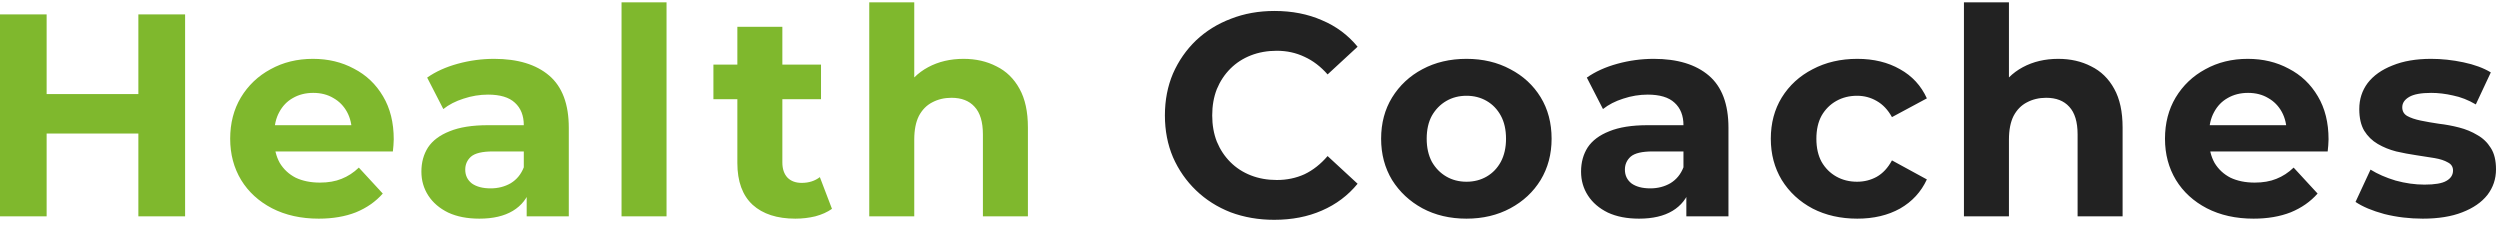
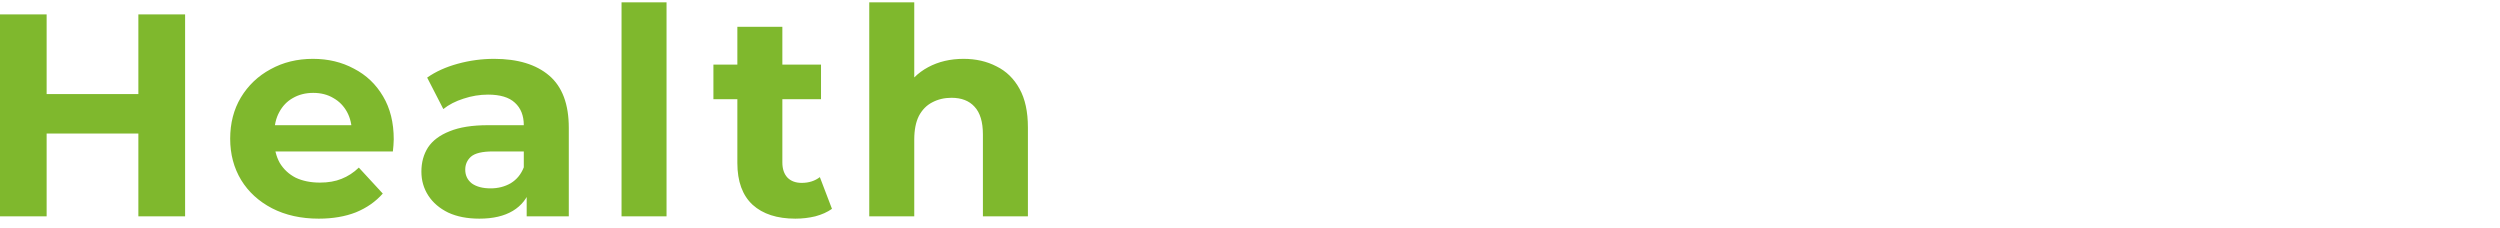
<svg xmlns="http://www.w3.org/2000/svg" width="208" height="19" viewBox="0 0 208 19" fill="none">
  <path d="M11.512 1.2H15.4V18H11.512V1.2ZM3.88 18H-0.008V1.2H3.88V18ZM11.8 11.112H3.592V7.824H11.8V11.112ZM26.519 18.192C25.047 18.192 23.751 17.904 22.631 17.328C21.527 16.752 20.671 15.968 20.063 14.976C19.455 13.968 19.151 12.824 19.151 11.544C19.151 10.248 19.447 9.104 20.039 8.112C20.647 7.104 21.471 6.32 22.511 5.76C23.551 5.184 24.727 4.896 26.039 4.896C27.303 4.896 28.439 5.168 29.447 5.712C30.471 6.24 31.279 7.008 31.871 8.016C32.463 9.008 32.759 10.2 32.759 11.592C32.759 11.736 32.751 11.904 32.735 12.096C32.719 12.272 32.703 12.44 32.687 12.6H22.199V10.416H30.719L29.279 11.064C29.279 10.392 29.143 9.808 28.871 9.312C28.599 8.816 28.223 8.432 27.743 8.16C27.263 7.872 26.703 7.728 26.063 7.728C25.423 7.728 24.855 7.872 24.359 8.16C23.879 8.432 23.503 8.824 23.231 9.336C22.959 9.832 22.823 10.424 22.823 11.112V11.688C22.823 12.392 22.975 13.016 23.279 13.56C23.599 14.088 24.039 14.496 24.599 14.784C25.175 15.056 25.847 15.192 26.615 15.192C27.303 15.192 27.903 15.088 28.415 14.88C28.943 14.672 29.423 14.36 29.855 13.944L31.847 16.104C31.255 16.776 30.511 17.296 29.615 17.664C28.719 18.016 27.687 18.192 26.519 18.192ZM43.82 18V15.48L43.58 14.928V10.416C43.58 9.616 43.332 8.992 42.836 8.544C42.356 8.096 41.612 7.872 40.604 7.872C39.916 7.872 39.236 7.984 38.564 8.208C37.908 8.416 37.348 8.704 36.884 9.072L35.54 6.456C36.244 5.96 37.092 5.576 38.084 5.304C39.076 5.032 40.084 4.896 41.108 4.896C43.076 4.896 44.604 5.36 45.692 6.288C46.78 7.216 47.324 8.664 47.324 10.632V18H43.82ZM39.884 18.192C38.876 18.192 38.012 18.024 37.292 17.688C36.572 17.336 36.02 16.864 35.636 16.272C35.252 15.68 35.06 15.016 35.06 14.28C35.06 13.512 35.244 12.84 35.612 12.264C35.996 11.688 36.596 11.24 37.412 10.92C38.228 10.584 39.292 10.416 40.604 10.416H44.036V12.6H41.012C40.132 12.6 39.524 12.744 39.188 13.032C38.868 13.32 38.708 13.68 38.708 14.112C38.708 14.592 38.892 14.976 39.26 15.264C39.644 15.536 40.164 15.672 40.82 15.672C41.444 15.672 42.004 15.528 42.5 15.24C42.996 14.936 43.356 14.496 43.58 13.92L44.156 15.648C43.884 16.48 43.388 17.112 42.668 17.544C41.948 17.976 41.02 18.192 39.884 18.192ZM51.712 18V0.192H55.456V18H51.712ZM66.172 18.192C64.652 18.192 63.468 17.808 62.62 17.04C61.772 16.256 61.348 15.096 61.348 13.56V2.232H65.092V13.512C65.092 14.056 65.236 14.48 65.524 14.784C65.812 15.072 66.204 15.216 66.7 15.216C67.292 15.216 67.796 15.056 68.212 14.736L69.22 17.376C68.836 17.648 68.372 17.856 67.828 18C67.3 18.128 66.748 18.192 66.172 18.192ZM59.356 8.256V5.376H68.308V8.256H59.356ZM80.17 4.896C81.194 4.896 82.106 5.104 82.906 5.52C83.722 5.92 84.362 6.544 84.826 7.392C85.29 8.224 85.522 9.296 85.522 10.608V18H81.778V11.184C81.778 10.144 81.546 9.376 81.082 8.88C80.634 8.384 79.994 8.136 79.162 8.136C78.57 8.136 78.034 8.264 77.554 8.52C77.09 8.76 76.722 9.136 76.45 9.648C76.194 10.16 76.066 10.816 76.066 11.616V18H72.322V0.192H76.066V8.664L75.226 7.584C75.69 6.72 76.354 6.056 77.218 5.592C78.082 5.128 79.066 4.896 80.17 4.896Z" fill="#7FB82D" />
-   <path d="M106.016 18.288C104.72 18.288 103.512 18.08 102.392 17.664C101.288 17.232 100.328 16.624 99.512 15.84C98.696 15.056 98.056 14.136 97.592 13.08C97.144 12.024 96.92 10.864 96.92 9.6C96.92 8.336 97.144 7.176 97.592 6.12C98.056 5.064 98.696 4.144 99.512 3.36C100.344 2.576 101.312 1.976 102.416 1.56C103.52 1.128 104.728 0.912 106.04 0.912C107.496 0.912 108.808 1.168 109.976 1.68C111.16 2.176 112.152 2.912 112.952 3.888L110.456 6.192C109.88 5.536 109.24 5.048 108.536 4.728C107.832 4.392 107.064 4.224 106.232 4.224C105.448 4.224 104.728 4.352 104.072 4.608C103.416 4.864 102.848 5.232 102.368 5.712C101.888 6.192 101.512 6.76 101.24 7.416C100.984 8.072 100.856 8.8 100.856 9.6C100.856 10.4 100.984 11.128 101.24 11.784C101.512 12.44 101.888 13.008 102.368 13.488C102.848 13.968 103.416 14.336 104.072 14.592C104.728 14.848 105.448 14.976 106.232 14.976C107.064 14.976 107.832 14.816 108.536 14.496C109.24 14.16 109.88 13.656 110.456 12.984L112.952 15.288C112.152 16.264 111.16 17.008 109.976 17.52C108.808 18.032 107.488 18.288 106.016 18.288ZM122.013 18.192C120.637 18.192 119.413 17.904 118.341 17.328C117.285 16.752 116.445 15.968 115.821 14.976C115.213 13.968 114.909 12.824 114.909 11.544C114.909 10.248 115.213 9.104 115.821 8.112C116.445 7.104 117.285 6.32 118.341 5.76C119.413 5.184 120.637 4.896 122.013 4.896C123.373 4.896 124.589 5.184 125.661 5.76C126.733 6.32 127.573 7.096 128.181 8.088C128.789 9.08 129.093 10.232 129.093 11.544C129.093 12.824 128.789 13.968 128.181 14.976C127.573 15.968 126.733 16.752 125.661 17.328C124.589 17.904 123.373 18.192 122.013 18.192ZM122.013 15.12C122.637 15.12 123.197 14.976 123.693 14.688C124.189 14.4 124.581 13.992 124.869 13.464C125.157 12.92 125.301 12.28 125.301 11.544C125.301 10.792 125.157 10.152 124.869 9.624C124.581 9.096 124.189 8.688 123.693 8.4C123.197 8.112 122.637 7.968 122.013 7.968C121.389 7.968 120.829 8.112 120.333 8.4C119.837 8.688 119.437 9.096 119.133 9.624C118.845 10.152 118.701 10.792 118.701 11.544C118.701 12.28 118.845 12.92 119.133 13.464C119.437 13.992 119.837 14.4 120.333 14.688C120.829 14.976 121.389 15.12 122.013 15.12ZM140.304 18V15.48L140.064 14.928V10.416C140.064 9.616 139.816 8.992 139.32 8.544C138.84 8.096 138.096 7.872 137.088 7.872C136.4 7.872 135.72 7.984 135.048 8.208C134.392 8.416 133.832 8.704 133.368 9.072L132.024 6.456C132.728 5.96 133.576 5.576 134.568 5.304C135.56 5.032 136.568 4.896 137.592 4.896C139.56 4.896 141.088 5.36 142.176 6.288C143.264 7.216 143.808 8.664 143.808 10.632V18H140.304ZM136.368 18.192C135.36 18.192 134.496 18.024 133.776 17.688C133.056 17.336 132.504 16.864 132.12 16.272C131.736 15.68 131.544 15.016 131.544 14.28C131.544 13.512 131.728 12.84 132.096 12.264C132.48 11.688 133.08 11.24 133.896 10.92C134.712 10.584 135.776 10.416 137.088 10.416H140.52V12.6H137.496C136.616 12.6 136.008 12.744 135.672 13.032C135.352 13.32 135.192 13.68 135.192 14.112C135.192 14.592 135.376 14.976 135.744 15.264C136.128 15.536 136.648 15.672 137.304 15.672C137.928 15.672 138.488 15.528 138.984 15.24C139.48 14.936 139.84 14.496 140.064 13.92L140.64 15.648C140.368 16.48 139.872 17.112 139.152 17.544C138.432 17.976 137.504 18.192 136.368 18.192ZM154.531 18.192C153.139 18.192 151.899 17.912 150.811 17.352C149.723 16.776 148.867 15.984 148.243 14.976C147.635 13.968 147.331 12.824 147.331 11.544C147.331 10.248 147.635 9.104 148.243 8.112C148.867 7.104 149.723 6.32 150.811 5.76C151.899 5.184 153.139 4.896 154.531 4.896C155.891 4.896 157.075 5.184 158.083 5.76C159.091 6.32 159.835 7.128 160.315 8.184L157.411 9.744C157.075 9.136 156.651 8.688 156.139 8.4C155.643 8.112 155.099 7.968 154.507 7.968C153.867 7.968 153.291 8.112 152.779 8.4C152.267 8.688 151.859 9.096 151.555 9.624C151.267 10.152 151.123 10.792 151.123 11.544C151.123 12.296 151.267 12.936 151.555 13.464C151.859 13.992 152.267 14.4 152.779 14.688C153.291 14.976 153.867 15.12 154.507 15.12C155.099 15.12 155.643 14.984 156.139 14.712C156.651 14.424 157.075 13.968 157.411 13.344L160.315 14.928C159.835 15.968 159.091 16.776 158.083 17.352C157.075 17.912 155.891 18.192 154.531 18.192ZM171.248 4.896C172.272 4.896 173.184 5.104 173.984 5.52C174.8 5.92 175.44 6.544 175.904 7.392C176.368 8.224 176.6 9.296 176.6 10.608V18H172.856V11.184C172.856 10.144 172.624 9.376 172.16 8.88C171.712 8.384 171.072 8.136 170.24 8.136C169.648 8.136 169.112 8.264 168.632 8.52C168.168 8.76 167.8 9.136 167.528 9.648C167.272 10.16 167.144 10.816 167.144 11.616V18H163.4V0.192H167.144V8.664L166.304 7.584C166.768 6.72 167.432 6.056 168.296 5.592C169.16 5.128 170.144 4.896 171.248 4.896ZM187.495 18.192C186.023 18.192 184.727 17.904 183.607 17.328C182.503 16.752 181.647 15.968 181.039 14.976C180.431 13.968 180.127 12.824 180.127 11.544C180.127 10.248 180.423 9.104 181.015 8.112C181.623 7.104 182.447 6.32 183.487 5.76C184.527 5.184 185.703 4.896 187.015 4.896C188.279 4.896 189.415 5.168 190.423 5.712C191.447 6.24 192.255 7.008 192.847 8.016C193.439 9.008 193.735 10.2 193.735 11.592C193.735 11.736 193.727 11.904 193.711 12.096C193.695 12.272 193.679 12.44 193.663 12.6H183.175V10.416H191.695L190.255 11.064C190.255 10.392 190.119 9.808 189.847 9.312C189.575 8.816 189.199 8.432 188.719 8.16C188.239 7.872 187.679 7.728 187.039 7.728C186.399 7.728 185.831 7.872 185.335 8.16C184.855 8.432 184.479 8.824 184.207 9.336C183.935 9.832 183.799 10.424 183.799 11.112V11.688C183.799 12.392 183.951 13.016 184.255 13.56C184.575 14.088 185.015 14.496 185.575 14.784C186.151 15.056 186.823 15.192 187.591 15.192C188.279 15.192 188.879 15.088 189.391 14.88C189.919 14.672 190.399 14.36 190.831 13.944L192.823 16.104C192.231 16.776 191.487 17.296 190.591 17.664C189.695 18.016 188.663 18.192 187.495 18.192ZM201.572 18.192C200.468 18.192 199.404 18.064 198.38 17.808C197.372 17.536 196.572 17.2 195.98 16.8L197.228 14.112C197.82 14.48 198.516 14.784 199.316 15.024C200.132 15.248 200.932 15.36 201.716 15.36C202.58 15.36 203.188 15.256 203.54 15.048C203.908 14.84 204.092 14.552 204.092 14.184C204.092 13.88 203.948 13.656 203.66 13.512C203.388 13.352 203.02 13.232 202.556 13.152C202.092 13.072 201.58 12.992 201.02 12.912C200.476 12.832 199.924 12.728 199.364 12.6C198.804 12.456 198.292 12.248 197.828 11.976C197.364 11.704 196.988 11.336 196.7 10.872C196.428 10.408 196.292 9.808 196.292 9.072C196.292 8.256 196.524 7.536 196.988 6.912C197.468 6.288 198.156 5.8 199.052 5.448C199.948 5.08 201.02 4.896 202.268 4.896C203.148 4.896 204.044 4.992 204.956 5.184C205.868 5.376 206.628 5.656 207.236 6.024L205.988 8.688C205.364 8.32 204.732 8.072 204.092 7.944C203.468 7.8 202.86 7.728 202.268 7.728C201.436 7.728 200.828 7.84 200.444 8.064C200.06 8.288 199.868 8.576 199.868 8.928C199.868 9.248 200.004 9.488 200.276 9.648C200.564 9.808 200.94 9.936 201.404 10.032C201.868 10.128 202.372 10.216 202.916 10.296C203.476 10.36 204.036 10.464 204.596 10.608C205.156 10.752 205.66 10.96 206.108 11.232C206.572 11.488 206.948 11.848 207.236 12.312C207.524 12.76 207.668 13.352 207.668 14.088C207.668 14.888 207.428 15.6 206.948 16.224C206.468 16.832 205.772 17.312 204.86 17.664C203.964 18.016 202.868 18.192 201.572 18.192Z" fill="#222222" />
</svg>